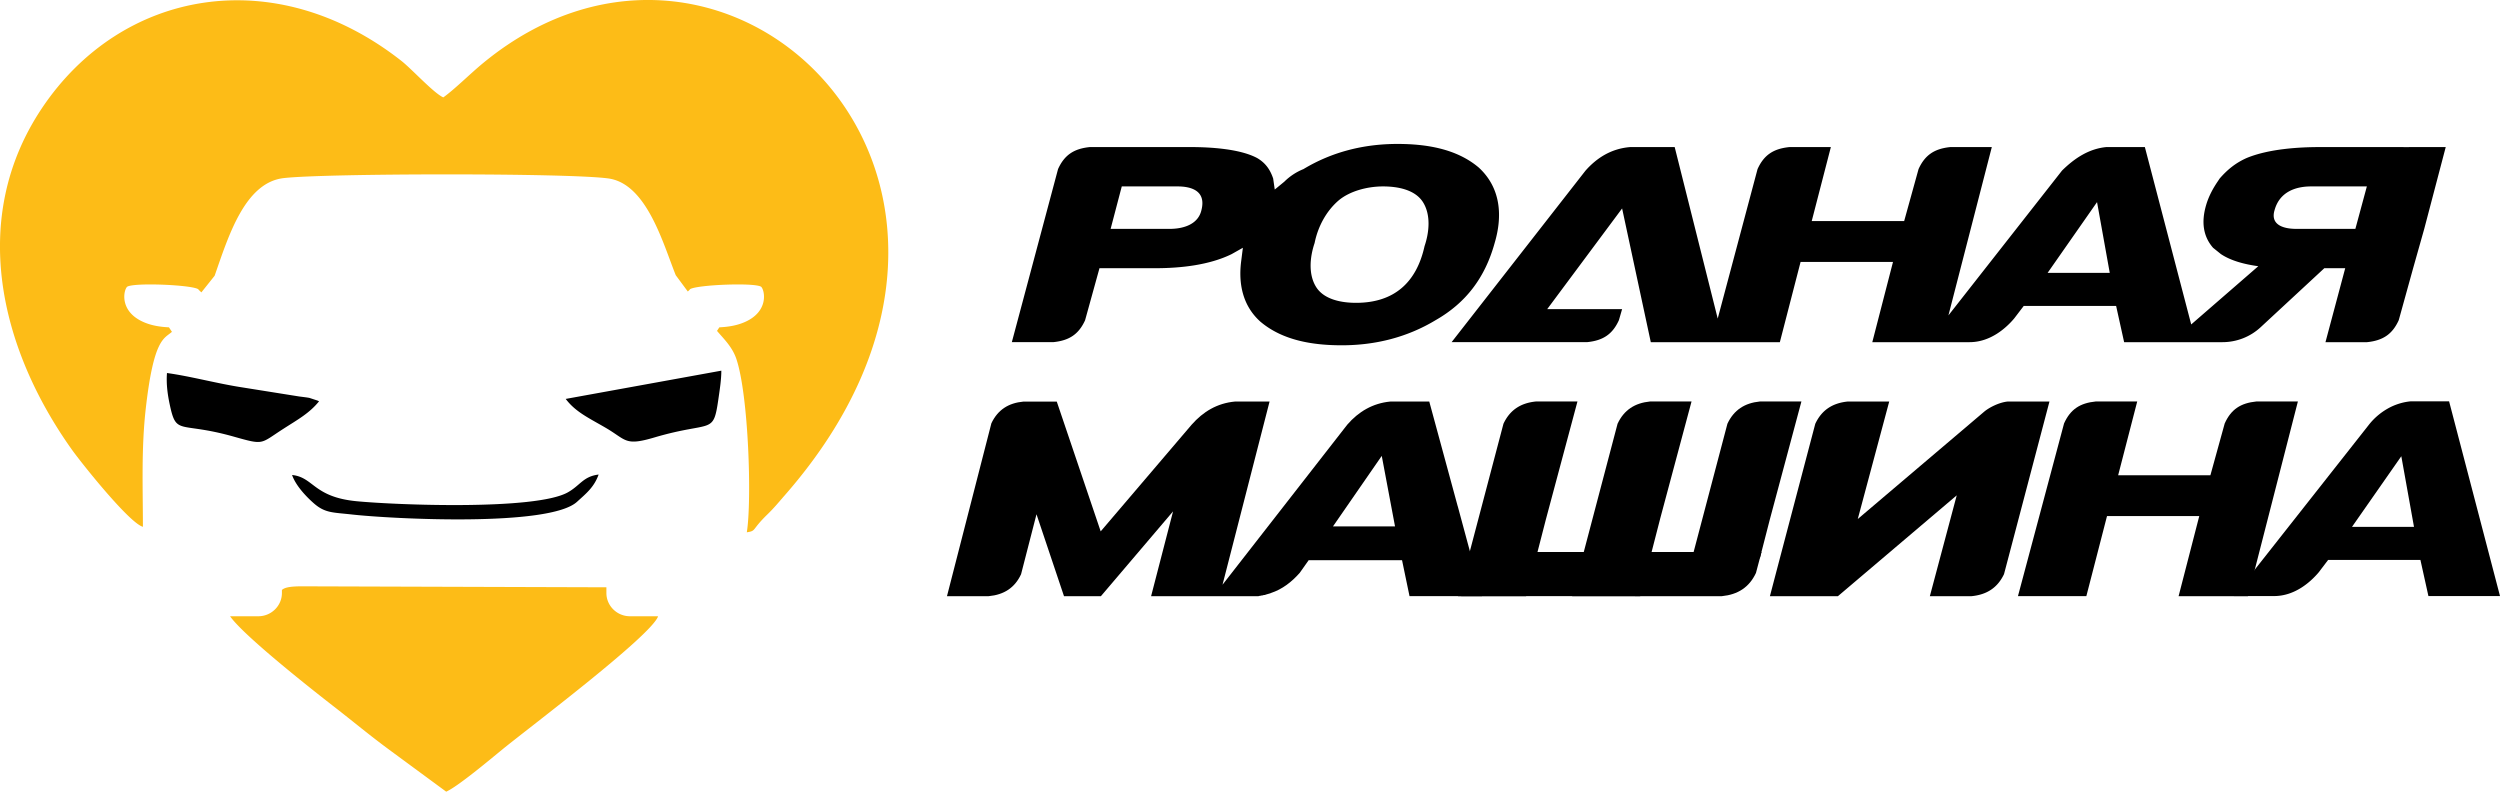
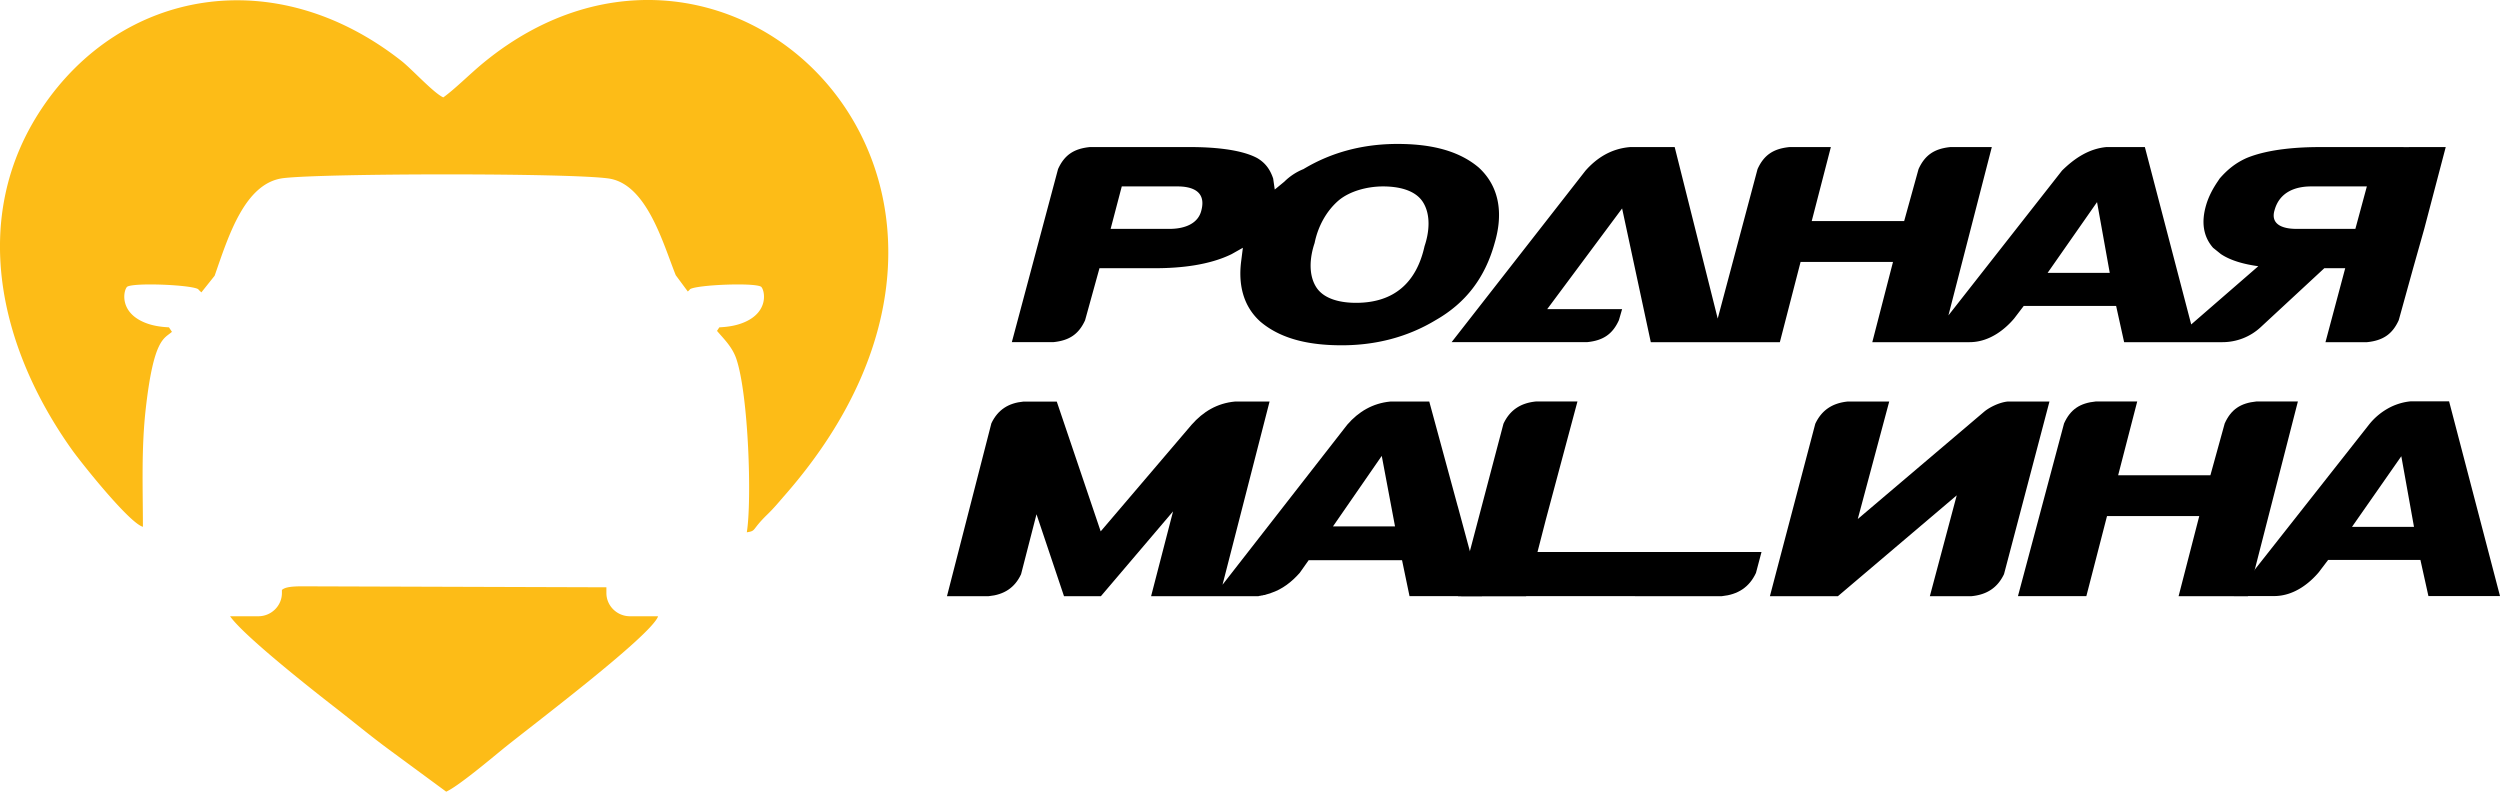
<svg xmlns="http://www.w3.org/2000/svg" version="1.1" width="120" height="38">
  <svg fill="none" viewBox="0 0 120 38" width="120">
    <path fill="#FDBC17" fill-rule="evenodd" d="M10.303 13.235c.66-1.894 1.447-4.463 3.303-4.685 1.945-.233 13.766-.252 15.612.018 1.83.268 2.608 3.122 3.218 4.642l.579.783.084-.08a.13.13 0 0 1 .024-.033c.326-.209 3.09-.326 3.411-.116.168.149.395 1.162-.76 1.684-.393.177-.811.243-1.246.264l-.112.17c.296.354.724.75.924 1.332.587 1.713.756 6.78.507 8.337.47-.072.21-.103.979-.85.351-.341.53-.57.859-.946C50.813 8.739 34.996-6.643 23.219 3.003c-.653.535-1.388 1.278-1.941 1.672-.46-.205-1.508-1.357-2.004-1.747C13.188-1.856 5.824-.507 2.009 5.199c-3.506 5.247-2.038 11.495 1.437 16.378.427.602 2.751 3.526 3.414 3.71-.002-1.92-.08-3.75.136-5.669.383-3.39.881-3.354 1.257-3.69l-.143-.216c-.435-.021-.853-.087-1.245-.264-1.156-.523-.929-1.535-.761-1.684.322-.21 3.085-.093 3.41.117a.13.13 0 0 1 .025.033l.127.12.637-.799ZM11.044 29.58c.65.936 3.975 3.553 5.002 4.35.874.677 1.712 1.378 2.65 2.067L21.417 38c.562-.245 2.148-1.58 2.7-2.03 1.223-1 7.108-5.423 7.47-6.381l-.026-.009h-1.324c-.622 0-1.13-.502-1.13-1.116v-.274l-14.672-.047c-.547.006-.776.062-.903.175v.147c0 .613-.509 1.115-1.13 1.115h-1.358Z" clip-rule="evenodd" />
-     <path fill="currentColor" fill-rule="evenodd" d="M27.154 19.148c.472.625 1.095.907 1.908 1.38 1.013.588.917.893 2.342.472 2.814-.831 2.826-.08 3.086-1.894.062-.43.133-.89.134-1.314l-7.47 1.356ZM15.205 19.215l-.348-.114c-.097-.022-.379-.055-.494-.07l-2.72-.434c-1.232-.188-2.472-.533-3.628-.692-.04.534.03 1.032.134 1.52.32 1.505.441.793 3.053 1.528 1.484.418 1.268.36 2.369-.35.721-.465 1.278-.763 1.743-1.34a.625.625 0 0 0-.11-.048ZM14.02 22.8c.171.5.663 1.026 1.045 1.36.539.471.906.433 1.819.535 1.917.214 9.486.611 10.815-.61.433-.396.815-.692 1.035-1.307-.749.094-.882.526-1.489.861-1.565.863-8.221.603-10.127.42-2.078-.201-2.057-1.152-3.098-1.259Z" clip-rule="evenodd" />
    <path fill="currentColor" fill-rule="evenodd" d="M109.181 10.08c.254-.906 1.062-1.132 1.751-1.132h2.677l-.551 2.038h-2.83c-.688 0-1.256-.227-1.047-.905Zm-10.896 3.018 2.373-3.397.61 3.397h-2.983Zm17.086-6.038h-4.045c-.918 0-2.411.076-3.495.528-.503.227-.893.529-1.287.981l-.096.144c-.235.346-.433.719-.551 1.12-.252.85-.13 1.533.33 2.06l.375.302c.462.31 1.101.488 1.796.583l-3.22 2.795-2.225-8.515h-1.837c-.842.078-1.53.53-2.14 1.131l-5.452 6.95 2.083-8.08H93.62c-.765.077-1.224.38-1.53 1.058L91.4 10.61h-4.437l.918-3.55h-1.989c-.764.076-1.224.378-1.53 1.057l-1.912 7.174-2.065-8.231h-2.142c-.917.076-1.606.528-2.141 1.133l-6.425 8.23h6.501c.765-.075 1.224-.377 1.53-1.056l.153-.529h-3.595l3.595-4.833 1.377 6.419h6.195l.995-3.852h4.436l-.994 3.852h4.668c1.004 0 1.757-.682 2.14-1.135l.46-.603h4.436l.384 1.738h4.72c.68 0 1.335-.256 1.831-.716l3.057-2.833h1.004l-.948 3.55h1.989c.765-.077 1.223-.379 1.529-1.058l.69-2.492.533-1.888 1.032-3.928-2.025.002V7.06ZM53.845 8.948h2.677c.689 0 1.377.226 1.148 1.133-.153.678-.842.905-1.53.905h-2.83l.535-2.038Zm9.256 2.718c.152-.756.535-1.51 1.147-2.04.535-.452 1.377-.678 2.141-.678.689 0 1.53.15 1.913.754.382.605.306 1.436.076 2.115-.383 1.736-1.453 2.719-3.289 2.719-.688 0-1.53-.152-1.912-.755-.382-.605-.306-1.436-.076-2.115Zm-11.015 3.7.689-2.492h2.676c1.225 0 2.601-.15 3.672-.679l.535-.302-.076.604c-.154 1.132.076 2.189.918 2.944 1.07.906 2.524 1.133 3.9 1.133 1.607 0 3.136-.377 4.513-1.208 1.454-.83 2.371-2.04 2.83-3.7.383-1.283.307-2.642-.764-3.625-1.071-.905-2.525-1.132-3.901-1.132-1.607 0-3.136.377-4.513 1.208a2.767 2.767 0 0 0-.918.604l-.459.377-.076-.529c-.153-.452-.383-.755-.765-.981-.842-.453-2.295-.529-3.213-.529h-4.819c-.764.076-1.223.378-1.529 1.057l-2.218 8.307h1.989c.764-.076 1.223-.378 1.53-1.057ZM84.955 28.616h3.266l5.702-4.84-1.29 4.84h2.005c.728-.072 1.245-.403 1.555-1.058l2.181-8.284h-2.01c-.392.04-.869.272-1.127.49l-6.064 5.149 1.51-5.64h-1.99c-.731.074-1.25.407-1.56 1.07l-1.875 7.121-.302 1.152Z" clip-rule="evenodd" />
    <path fill="currentColor" d="M108.313 19.27c-.763.076-1.222.378-1.527 1.055l-.687 2.488h-4.428l.916-3.543h-1.985c-.763.076-1.222.377-1.527 1.054l-2.213 8.291h3.283l.992-3.844h4.428l-.992 3.845h3.33l2.396-9.346h-1.986Z" />
    <path fill="currentColor" fill-rule="evenodd" d="m69.97 24.3-1.365-5.025H66.73c-.834.08-1.517.48-2.061 1.109l-5.988 7.683 2.258-8.792h-1.667c-.846.08-1.517.48-2.073 1.11l-4.366 5.121-2.108-6.23h-1.598c-.718.068-1.228.388-1.54 1.04l-2.132 8.3h2.004c.73-.068 1.25-.4 1.552-1.052l.741-2.88 1.32 3.932h1.772l3.463-4.07-1.054 4.07h5.154l.035-.011.08-.012c.024-.011.047-.011.07-.011l.081-.023h.035l.104-.034.081-.023.081-.023.024-.012c.556-.182 1.007-.537 1.39-.971l.428-.606h4.482l.359 1.726h3.48L69.972 24.3h-.001Zm-3.01.966h-2.976l2.34-3.384.637 3.384Z" clip-rule="evenodd" />
    <path fill="currentColor" d="M117.556 19.263h-1.834c-.331.03-.637.119-.925.252a3.092 3.092 0 0 0-1.118.909l-6.45 8.187h1.927c1.002 0 1.753-.681 2.137-1.133l.458-.602h4.429l.384 1.734H120l-2.444-9.347Zm-4.661 6.028 2.368-3.392.609 3.392h-2.977ZM74.208 24.911l1.51-5.64h-1.992c-.731.073-1.25.406-1.56 1.069l-1.877 7.124c-.153.58-.19.73-.302 1.152h3.267l.954-3.705Z" />
    <path fill="currentColor" d="m70.696 26.497-.559 2.119H82.65c.767-.076 1.313-.424 1.636-1.114l.266-1.005H70.696Z" />
-     <path fill="currentColor" d="m79.684 24.911 1.51-5.64h-1.991c-.731.073-1.25.406-1.56 1.069l-1.877 7.124c-.153.58-.19.73-.302 1.152h3.267l.954-3.705ZM84.958 24.911l1.51-5.64h-1.992c-.73.073-1.25.406-1.56 1.069l-1.877 7.124c-.153.58.013-.048-.098.375l3.532-1.043.485-1.885Z" />
  </svg>
  <style>@media (prefers-color-scheme: light) { :root { filter: none; } }
@media (prefers-color-scheme: dark) { :root { filter: none; } }
</style>
</svg>